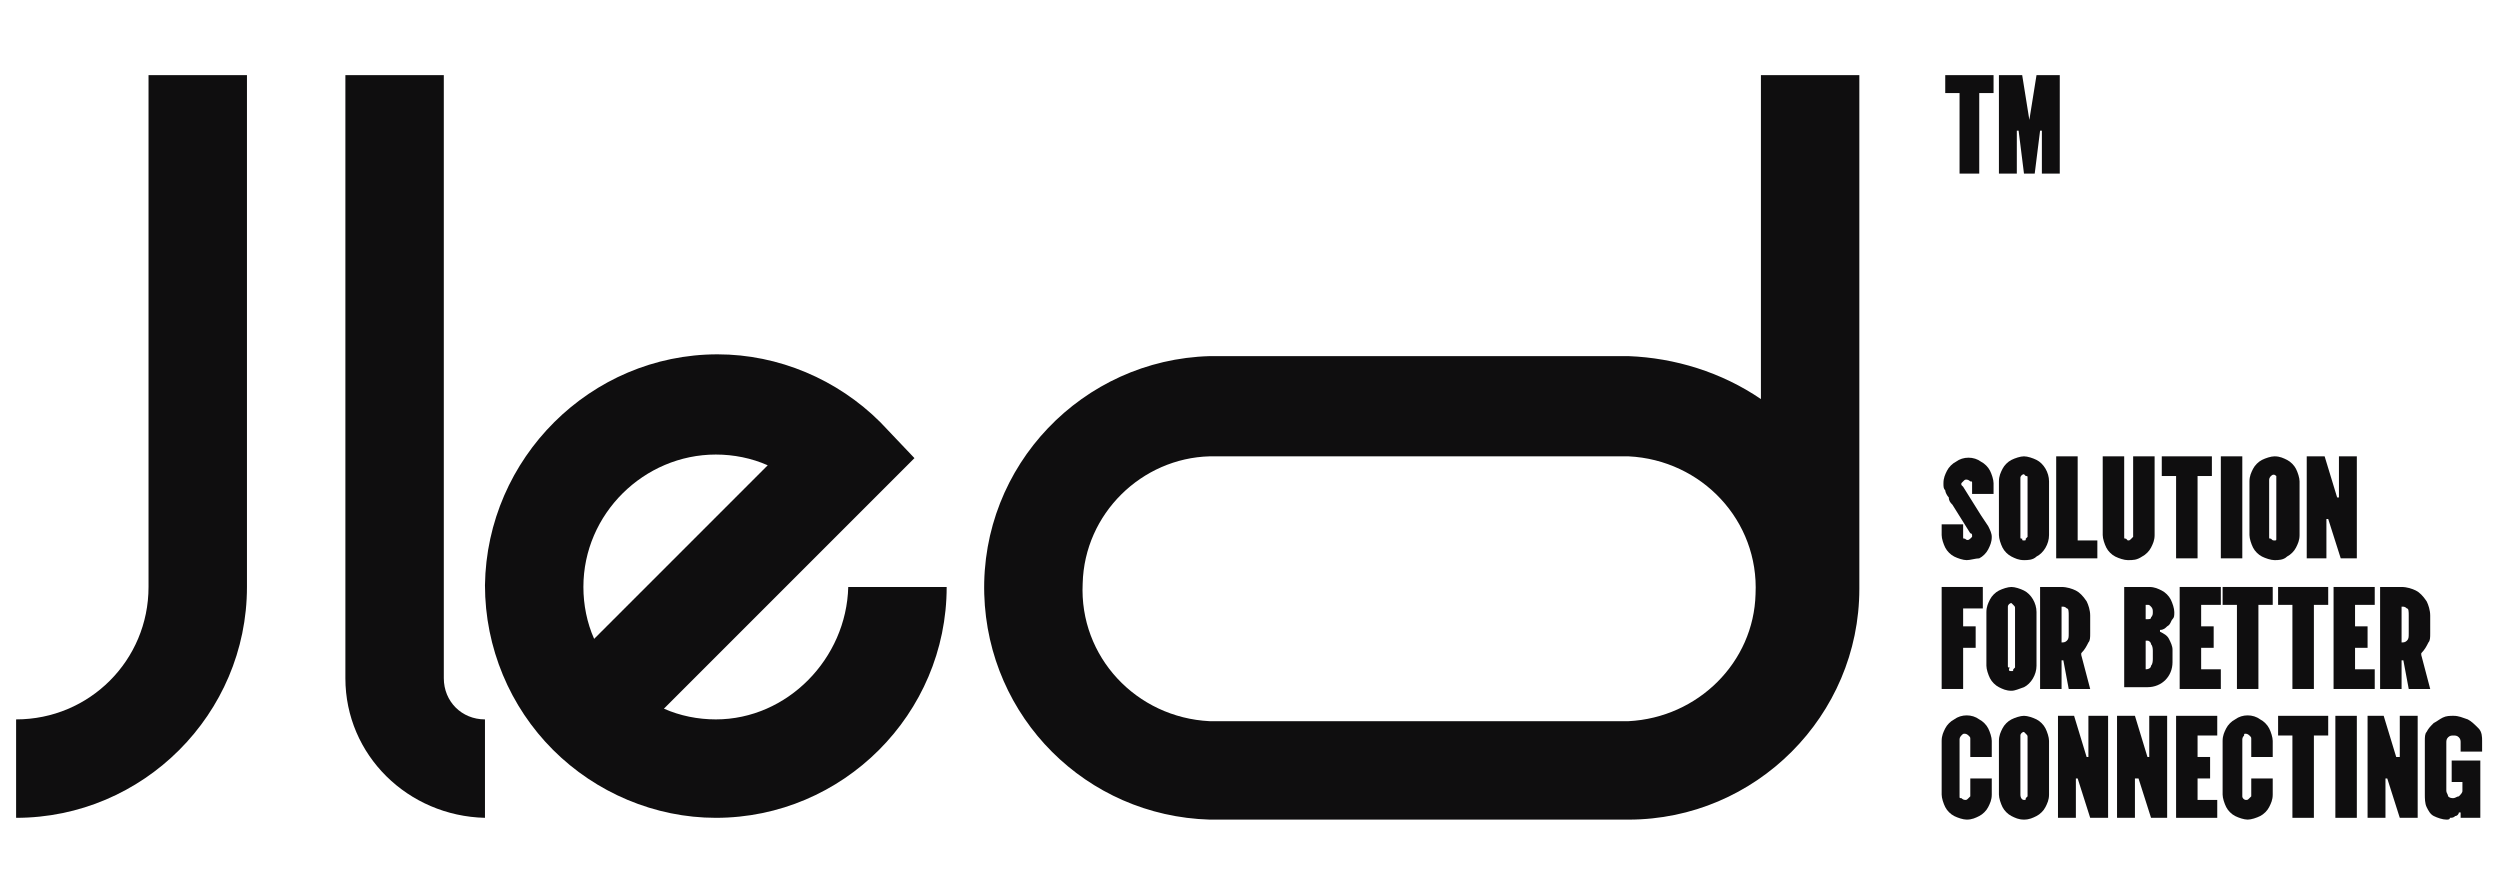
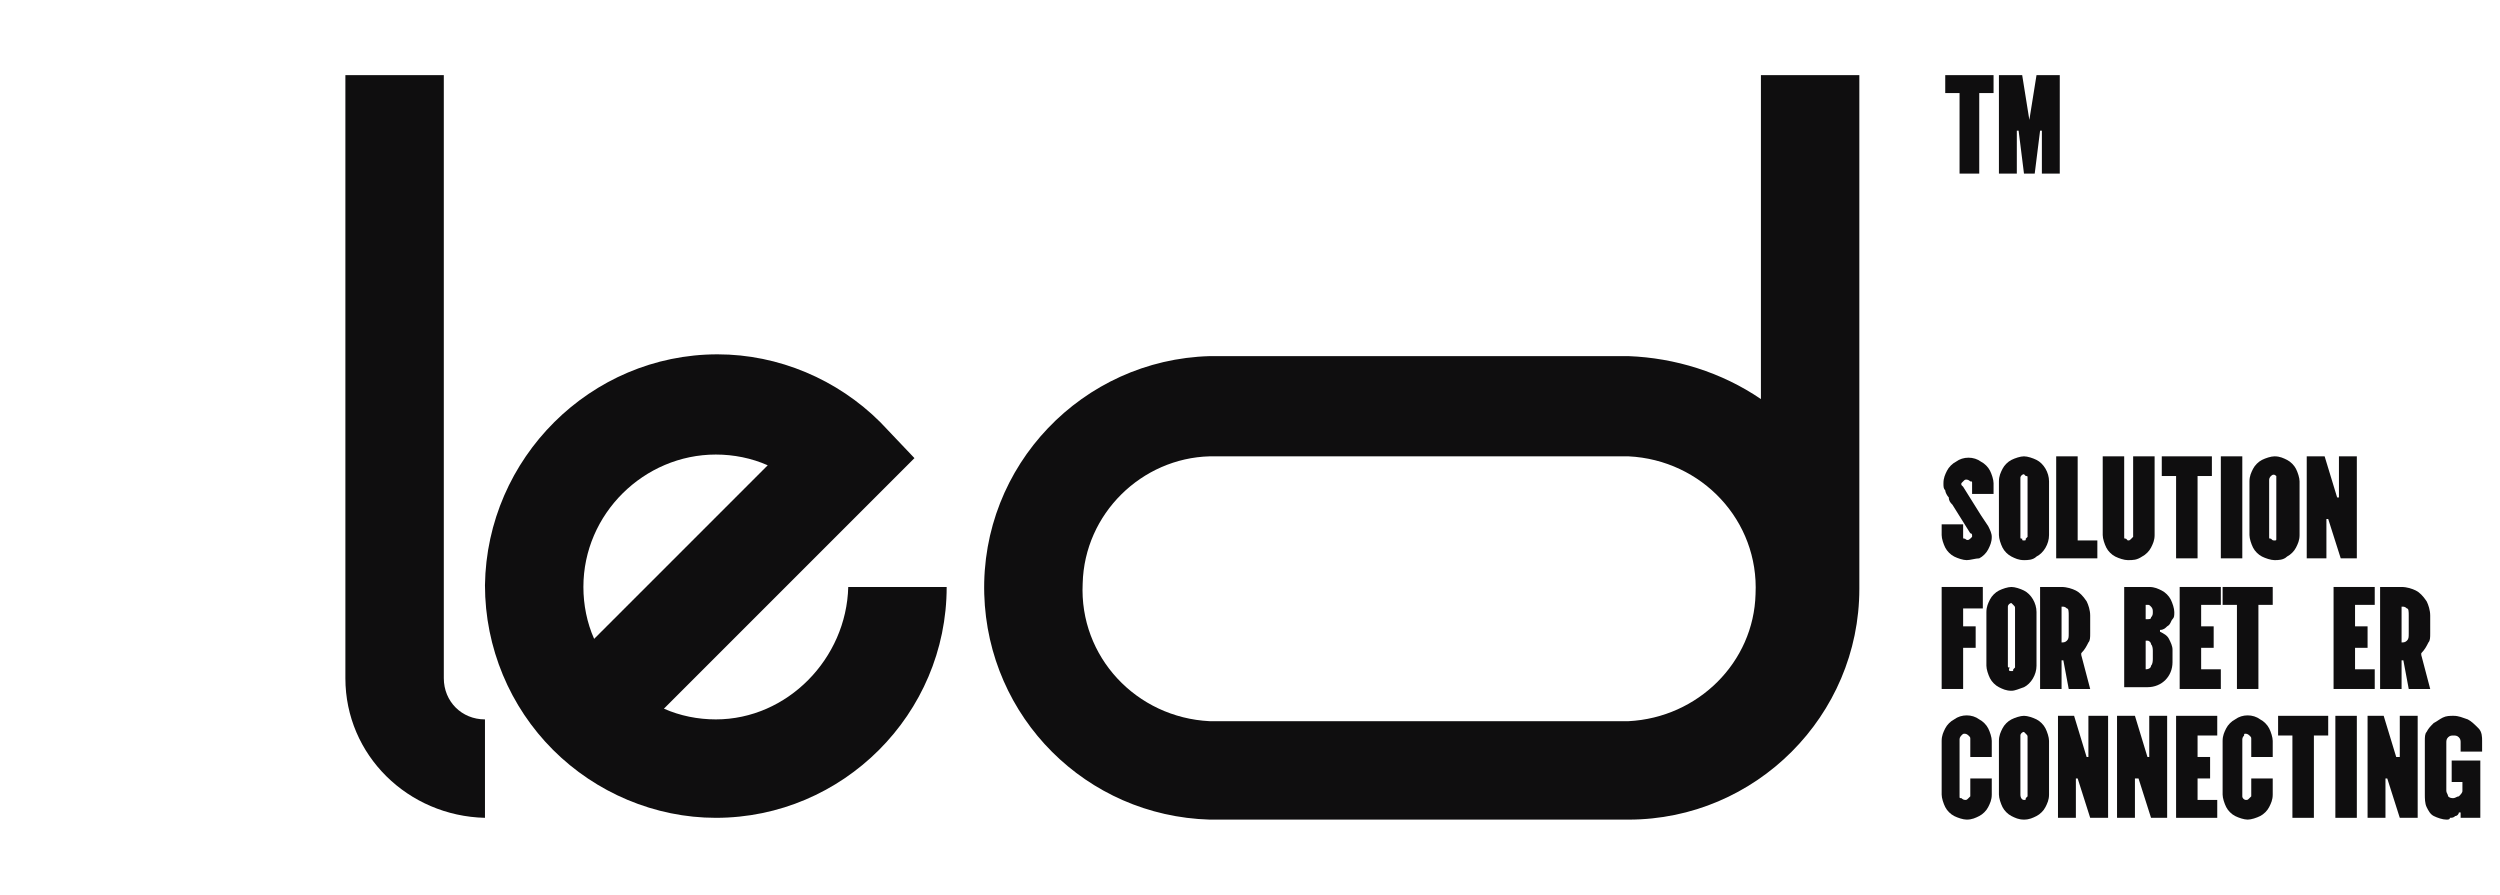
<svg xmlns="http://www.w3.org/2000/svg" xmlns:xlink="http://www.w3.org/1999/xlink" version="1.1" id="Layer_1" x="0px" y="0px" viewBox="0 0 139.7 50" style="enable-background:new 0 0 139.7 50;" xml:space="preserve">
  <style type="text/css">
	.st0{clip-path:url(#SVGID_00000049205128223315887250000002542006183526740409_);}
	.st1{fill:#0F0E0F;}
</style>
  <g>
    <defs>
      <rect id="SVGID_1_" x="0.9" y="4.2" width="137.9" height="41.6" />
    </defs>
    <clipPath id="SVGID_00000114776471917858203100000005264980009728596869_">
      <use xlink:href="#SVGID_1_" style="overflow:visible;" />
    </clipPath>
    <g style="clip-path:url(#SVGID_00000114776471917858203100000005264980009728596869_);">
      <path class="st1" d="M24.8,37.9V4.2h-5.5v33.7c0,4.3,3.5,7.7,7.8,7.8v-5.5C25.8,40.2,24.8,39.2,24.8,37.9" />
      <path class="st1" d="M40,40.2c-1,0-2-0.2-2.9-0.6l14-14l-1.9-2c-2.4-2.4-5.7-3.8-9.1-3.8c-7.1,0-12.9,5.8-13,12.9    c0,3.5,1.4,6.8,3.8,9.2c2.4,2.4,5.7,3.8,9.1,3.8c7.1,0,12.9-5.8,12.9-12.9h-5.5C47.3,36.8,44,40.2,40,40.2 M32.6,32.8    c0-4.1,3.4-7.4,7.4-7.4c1,0,2,0.2,2.9,0.6l-9.7,9.7C32.8,34.8,32.6,33.8,32.6,32.8" />
      <path class="st1" d="M98.4,4.2v18.1c-2.2-1.5-4.8-2.3-7.4-2.4H67.6c-7.1,0.2-12.8,6.1-12.6,13.3c0.2,6.9,5.7,12.4,12.6,12.6H91    c7.1,0,12.9-5.8,12.9-12.9V4.2H98.4z M91,40.3H67.6c-4.1-0.2-7.3-3.6-7.1-7.7c0.1-3.9,3.3-7,7.1-7.1H91c4.1,0.2,7.3,3.6,7.1,7.7    C98,37,94.9,40.1,91,40.3" />
-       <path class="st1" d="M8.3,4.2v28.6c0,4.1-3.3,7.4-7.4,7.4v5.5c7.1,0,12.9-5.8,12.9-12.9V4.2H8.3z" />
      <path class="st1" d="M109.9,31.3c-0.2,0-0.5-0.1-0.7-0.2c-0.2-0.1-0.4-0.3-0.5-0.5c-0.1-0.2-0.2-0.5-0.2-0.7v-0.6h1.2v0.7    c0,0.1,0,0.1,0.1,0.1c0.1,0.1,0.2,0.1,0.3,0c0,0,0,0,0,0c0,0,0.1-0.1,0.1-0.1c0,0,0-0.1,0-0.1c0,0,0-0.1-0.1-0.1l-1-1.6    c-0.1-0.1-0.2-0.2-0.2-0.4c-0.1-0.1-0.2-0.3-0.2-0.4c-0.1-0.1-0.1-0.2-0.1-0.4l0,0c0-0.3,0.1-0.5,0.2-0.7c0.1-0.2,0.3-0.4,0.5-0.5    c0.4-0.3,1-0.3,1.4,0c0.2,0.1,0.4,0.3,0.5,0.5c0.1,0.2,0.2,0.5,0.2,0.7v0.6h-1.2v-0.6c0-0.1,0-0.1-0.1-0.1c0,0-0.1-0.1-0.2-0.1    c-0.1,0-0.1,0-0.2,0.1c0,0-0.1,0.1-0.1,0.1c0,0,0,0.1,0,0.1l0.1,0.1l1,1.6l0.4,0.6c0.1,0.2,0.2,0.4,0.2,0.6l0,0    c0,0.3-0.1,0.5-0.2,0.7c-0.1,0.2-0.3,0.4-0.5,0.5C110.4,31.2,110.1,31.3,109.9,31.3" />
      <path class="st1" d="M113.1,31.3c-0.3,0-0.5-0.1-0.7-0.2c-0.2-0.1-0.4-0.3-0.5-0.5c-0.1-0.2-0.2-0.5-0.2-0.7v-3    c0-0.3,0.1-0.5,0.2-0.7c0.1-0.2,0.3-0.4,0.5-0.5c0.2-0.1,0.5-0.2,0.7-0.2c0.2,0,0.5,0.1,0.7,0.2c0.4,0.2,0.7,0.7,0.7,1.2v3    c0,0.5-0.3,1-0.7,1.2C113.6,31.3,113.3,31.3,113.1,31.3 M113.1,30.2c0.1,0,0.1,0,0.1-0.1c0,0,0.1-0.1,0.1-0.1v-3.3    c0-0.1,0-0.1-0.1-0.1c0,0-0.1-0.1-0.1-0.1c-0.1,0-0.2,0.1-0.2,0.2c0,0,0,0,0,0V30c0,0.1,0,0.1,0.1,0.1    C113,30.2,113,30.2,113.1,30.2" />
      <polygon class="st1" points="114.9,31.2 114.9,25.5 116.1,25.5 116.1,30.2 117.2,30.2 117.2,31.2   " />
      <path class="st1" d="M118.9,31.3c-0.2,0-0.5-0.1-0.7-0.2c-0.2-0.1-0.4-0.3-0.5-0.5c-0.1-0.2-0.2-0.5-0.2-0.7v-4.4h1.2V30    c0,0.1,0,0.1,0.1,0.1c0,0,0.1,0.1,0.1,0.1c0.1,0,0.1,0,0.2-0.1c0,0,0.1-0.1,0.1-0.1v-4.5h1.2v4.4c0,0.3-0.1,0.5-0.2,0.7    c-0.1,0.2-0.3,0.4-0.5,0.5C119.4,31.3,119.2,31.3,118.9,31.3" />
      <polygon class="st1" points="121.6,31.2 121.6,26.6 120.8,26.6 120.8,25.5 123.6,25.5 123.6,26.6 122.8,26.6 122.8,31.2   " />
      <rect x="124.1" y="25.5" class="st1" width="1.2" height="5.7" />
      <path class="st1" d="M127.1,31.3c-0.2,0-0.5-0.1-0.7-0.2c-0.2-0.1-0.4-0.3-0.5-0.5c-0.1-0.2-0.2-0.5-0.2-0.7v-3    c0-0.3,0.1-0.5,0.2-0.7c0.1-0.2,0.3-0.4,0.5-0.5c0.2-0.1,0.5-0.2,0.7-0.2c0.3,0,0.5,0.1,0.7,0.2c0.2,0.1,0.4,0.3,0.5,0.5    c0.1,0.2,0.2,0.5,0.2,0.7v3c0,0.3-0.1,0.5-0.2,0.7c-0.1,0.2-0.3,0.4-0.5,0.5C127.6,31.3,127.3,31.3,127.1,31.3 M127.1,30.2    c0.1,0,0.1,0,0.1-0.1c0,0,0-0.1,0-0.1v-3.3c0,0,0-0.1,0-0.1c-0.1-0.1-0.2-0.1-0.3,0c0,0-0.1,0.1-0.1,0.2V30c0,0.1,0,0.1,0.1,0.1    C127,30.2,127,30.2,127.1,30.2" />
      <polygon class="st1" points="128.9,31.2 128.9,25.5 129.9,25.5 130.6,27.8 130.7,27.8 130.7,25.5 131.7,25.5 131.7,31.2     130.8,31.2 130.1,29 130,29 130,31.2   " />
      <polygon class="st1" points="108.5,38.5 108.5,32.8 110.8,32.8 110.8,34 109.7,34 109.7,35 110.4,35 110.4,36.2 109.7,36.2     109.7,38.5   " />
      <path class="st1" d="M112.4,38.6c-0.3,0-0.5-0.1-0.7-0.2c-0.2-0.1-0.4-0.3-0.5-0.5c-0.1-0.2-0.2-0.5-0.2-0.7v-3    c0-0.3,0.1-0.5,0.2-0.7c0.1-0.2,0.3-0.4,0.5-0.5c0.2-0.1,0.5-0.2,0.7-0.2c0.2,0,0.5,0.1,0.7,0.2c0.4,0.2,0.7,0.7,0.7,1.2v3    c0,0.5-0.3,1-0.7,1.2C112.8,38.5,112.6,38.6,112.4,38.6 M112.4,37.5c0.1,0,0.1,0,0.1-0.1c0,0,0.1-0.1,0.1-0.1V34    c0-0.1,0-0.1-0.1-0.2c0,0-0.1-0.1-0.1-0.1c-0.1,0-0.2,0.1-0.2,0.2c0,0,0,0,0,0v3.3c0,0.1,0,0.1,0.1,0.1    C112.2,37.5,112.3,37.5,112.4,37.5" />
      <path class="st1" d="M114,38.5v-5.7h1.2c0.3,0,0.6,0.1,0.8,0.2c0.2,0.1,0.4,0.3,0.6,0.6c0.1,0.2,0.2,0.5,0.2,0.8v1    c0,0.2,0,0.4-0.1,0.5c-0.1,0.2-0.2,0.4-0.4,0.6v0.1l0.5,1.9h-1.2l-0.3-1.6h-0.1v1.6L114,38.5z M115.2,35.9L115.2,35.9    c0.1,0,0.2,0,0.3-0.1c0.1-0.1,0.1-0.2,0.1-0.4v-1c0-0.2,0-0.4-0.1-0.4c-0.1-0.1-0.2-0.1-0.2-0.1h-0.1V35.9z" />
      <path class="st1" d="M118.7,38.5v-5.7h1.4c0.3,0,0.5,0.1,0.7,0.2c0.2,0.1,0.4,0.3,0.5,0.5c0.1,0.2,0.2,0.5,0.2,0.7    c0,0.2,0,0.3-0.1,0.4c-0.1,0.1-0.1,0.3-0.3,0.4c-0.1,0.1-0.2,0.2-0.4,0.2v0.1c0.2,0.1,0.4,0.2,0.5,0.4c0.1,0.2,0.2,0.4,0.2,0.6V37    c0,0.8-0.6,1.4-1.4,1.4c0,0,0,0,0,0H118.7z M119.9,34.6h0.1c0.1,0,0.2,0,0.2-0.1c0.1-0.1,0.1-0.2,0.1-0.3c0-0.1,0-0.2-0.1-0.3    c-0.1-0.1-0.1-0.1-0.2-0.1h-0.1V34.6z M119.9,37.4L119.9,37.4c0.2,0,0.3-0.1,0.3-0.2c0.1-0.1,0.1-0.3,0.1-0.4v-0.4    c0-0.1,0-0.3-0.1-0.4c0-0.1-0.1-0.2-0.2-0.2h-0.1V37.4z" />
      <polygon class="st1" points="121.8,38.5 121.8,32.8 124.1,32.8 124.1,33.8 123,33.8 123,35 123.7,35 123.7,36.2 123,36.2     123,37.4 124.1,37.4 124.1,38.5   " />
      <polygon class="st1" points="125,38.5 125,33.8 124.2,33.8 124.2,32.8 127,32.8 127,33.8 126.2,33.8 126.2,38.5   " />
-       <polygon class="st1" points="128.1,38.5 128.1,33.8 127.3,33.8 127.3,32.8 130.1,32.8 130.1,33.8 129.3,33.8 129.3,38.5   " />
      <polygon class="st1" points="130.4,38.5 130.4,32.8 132.7,32.8 132.7,33.8 131.6,33.8 131.6,35 132.3,35 132.3,36.2 131.6,36.2     131.6,37.4 132.7,37.4 132.7,38.5   " />
      <path class="st1" d="M133,38.5v-5.7h1.2c0.3,0,0.6,0.1,0.8,0.2c0.2,0.1,0.4,0.3,0.6,0.6c0.1,0.2,0.2,0.5,0.2,0.8v1    c0,0.2,0,0.4-0.1,0.5c-0.1,0.2-0.2,0.4-0.4,0.6v0.1l0.5,1.9h-1.2l-0.3-1.6h-0.1v1.6L133,38.5z M134.2,35.9L134.2,35.9    c0.1,0,0.2,0,0.3-0.1c0.1-0.1,0.1-0.2,0.1-0.4v-1c0-0.2,0-0.4-0.1-0.4c-0.1-0.1-0.2-0.1-0.2-0.1h-0.1V35.9z" />
      <path class="st1" d="M109.9,45.8c-0.2,0-0.5-0.1-0.7-0.2c-0.2-0.1-0.4-0.3-0.5-0.5c-0.1-0.2-0.2-0.5-0.2-0.7v-3    c0-0.3,0.1-0.5,0.2-0.7c0.1-0.2,0.3-0.4,0.5-0.5c0.4-0.3,1-0.3,1.4,0c0.2,0.1,0.4,0.3,0.5,0.5c0.1,0.2,0.2,0.5,0.2,0.7v0.9h-1.2    v-1c0-0.1,0-0.1-0.1-0.2c0,0-0.1-0.1-0.2-0.1c-0.1,0-0.1,0-0.2,0.1c0,0-0.1,0.1-0.1,0.2v3.2c0,0.1,0,0.1,0.1,0.1    c0,0,0.1,0.1,0.2,0.1c0.1,0,0.1,0,0.2-0.1c0,0,0.1-0.1,0.1-0.1v-1h1.2v0.9c0,0.3-0.1,0.5-0.2,0.7c-0.1,0.2-0.3,0.4-0.5,0.5    C110.4,45.7,110.2,45.8,109.9,45.8" />
      <path class="st1" d="M113.1,45.8c-0.3,0-0.5-0.1-0.7-0.2c-0.2-0.1-0.4-0.3-0.5-0.5c-0.1-0.2-0.2-0.5-0.2-0.7v-3    c0-0.3,0.1-0.5,0.2-0.7c0.1-0.2,0.3-0.4,0.5-0.5c0.2-0.1,0.5-0.2,0.7-0.2c0.2,0,0.5,0.1,0.7,0.2c0.2,0.1,0.4,0.3,0.5,0.5    c0.1,0.2,0.2,0.5,0.2,0.7v3c0,0.3-0.1,0.5-0.2,0.7c-0.1,0.2-0.3,0.4-0.5,0.5C113.6,45.7,113.4,45.8,113.1,45.8 M113.1,44.7    c0.1,0,0.1,0,0.1-0.1c0,0,0.1-0.1,0.1-0.1v-3.3c0-0.1,0-0.1-0.1-0.2c0,0-0.1-0.1-0.1-0.1c-0.1,0-0.2,0.1-0.2,0.2c0,0,0,0,0,0v3.3    C112.9,44.6,113,44.7,113.1,44.7" />
      <polygon class="st1" points="115,45.7 115,40 115.9,40 116.6,42.3 116.7,42.3 116.7,40 117.8,40 117.8,45.7 116.8,45.7     116.1,43.5 116,43.5 116,45.7   " />
      <polygon class="st1" points="118.3,45.7 118.3,40 119.3,40 120,42.3 120.1,42.3 120.1,40 121.1,40 121.1,45.7 120.2,45.7     119.5,43.5 119.3,43.5 119.3,45.7   " />
      <polygon class="st1" points="121.6,45.7 121.6,40 123.9,40 123.9,41.1 122.8,41.1 122.8,42.3 123.5,42.3 123.5,43.5 122.8,43.5     122.8,44.7 123.9,44.7 123.9,45.7   " />
      <path class="st1" d="M125.6,45.8c-0.2,0-0.5-0.1-0.7-0.2c-0.2-0.1-0.4-0.3-0.5-0.5c-0.1-0.2-0.2-0.5-0.2-0.7v-3    c0-0.3,0.1-0.5,0.2-0.7c0.1-0.2,0.3-0.4,0.5-0.5c0.4-0.3,1-0.3,1.4,0c0.2,0.1,0.4,0.3,0.5,0.5c0.1,0.2,0.2,0.5,0.2,0.7v0.9h-1.2    v-1c0-0.1,0-0.1-0.1-0.2c0,0-0.1-0.1-0.2-0.1c-0.1,0-0.1,0-0.1,0.1c0,0-0.1,0.1-0.1,0.2v3.2c0,0.1,0.1,0.2,0.2,0.2    c0.1,0,0.1,0,0.2-0.1c0,0,0.1-0.1,0.1-0.1v-1h1.2v0.9c0,0.3-0.1,0.5-0.2,0.7c-0.1,0.2-0.3,0.4-0.5,0.5    C126.1,45.7,125.8,45.8,125.6,45.8" />
      <polygon class="st1" points="128.1,45.7 128.1,41.1 127.3,41.1 127.3,40 130.1,40 130.1,41.1 129.3,41.1 129.3,45.7   " />
      <rect x="130.5" y="40" class="st1" width="1.2" height="5.7" />
      <polygon class="st1" points="132.3,45.7 132.3,40 133.2,40 133.9,42.3 134.1,42.3 134.1,40 135.1,40 135.1,45.7 134.1,45.7     133.4,43.5 133.3,43.5 133.3,45.7   " />
      <path class="st1" d="M136.7,45.8c-0.2,0-0.5-0.1-0.7-0.2c-0.2-0.1-0.3-0.3-0.4-0.5c-0.1-0.2-0.1-0.5-0.1-0.7v-3    c0-0.2,0-0.4,0.1-0.5c0.1-0.2,0.2-0.3,0.4-0.5c0.2-0.1,0.3-0.2,0.5-0.3c0.2-0.1,0.4-0.1,0.6-0.1c0.3,0,0.5,0.1,0.8,0.2    c0.2,0.1,0.4,0.3,0.6,0.5c0.2,0.2,0.2,0.5,0.2,0.7V42h-1.2v-0.5c0-0.1,0-0.2-0.1-0.3c-0.1-0.1-0.2-0.1-0.3-0.1    c-0.1,0-0.2,0-0.3,0.1c-0.1,0.1-0.1,0.2-0.1,0.3v2.7c0,0.1,0.1,0.2,0.1,0.3c0.1,0.1,0.2,0.1,0.3,0.1c0.1,0,0.2-0.1,0.3-0.1    c0.1-0.1,0.2-0.2,0.2-0.3v-0.5h-0.6v-1.2h1.6v3.2h-1.1v-0.3h-0.1c0,0.1-0.1,0.2-0.2,0.2c-0.1,0.1-0.2,0.1-0.3,0.1    C136.9,45.8,136.8,45.8,136.7,45.8" />
      <polygon class="st1" points="109.5,9.7 109.5,5.2 108.7,5.2 108.7,4.2 111.4,4.2 111.4,5.2 110.6,5.2 110.6,9.7   " />
      <polygon class="st1" points="111.7,9.7 111.7,4.2 113,4.2 113.4,6.7 113.4,6.7 113.8,4.2 115.1,4.2 115.1,9.7 114.1,9.7     114.1,7.3 114,7.3 113.7,9.7 113.1,9.7 112.8,7.3 112.7,7.3 112.7,9.7   " />
    </g>
  </g>
</svg>